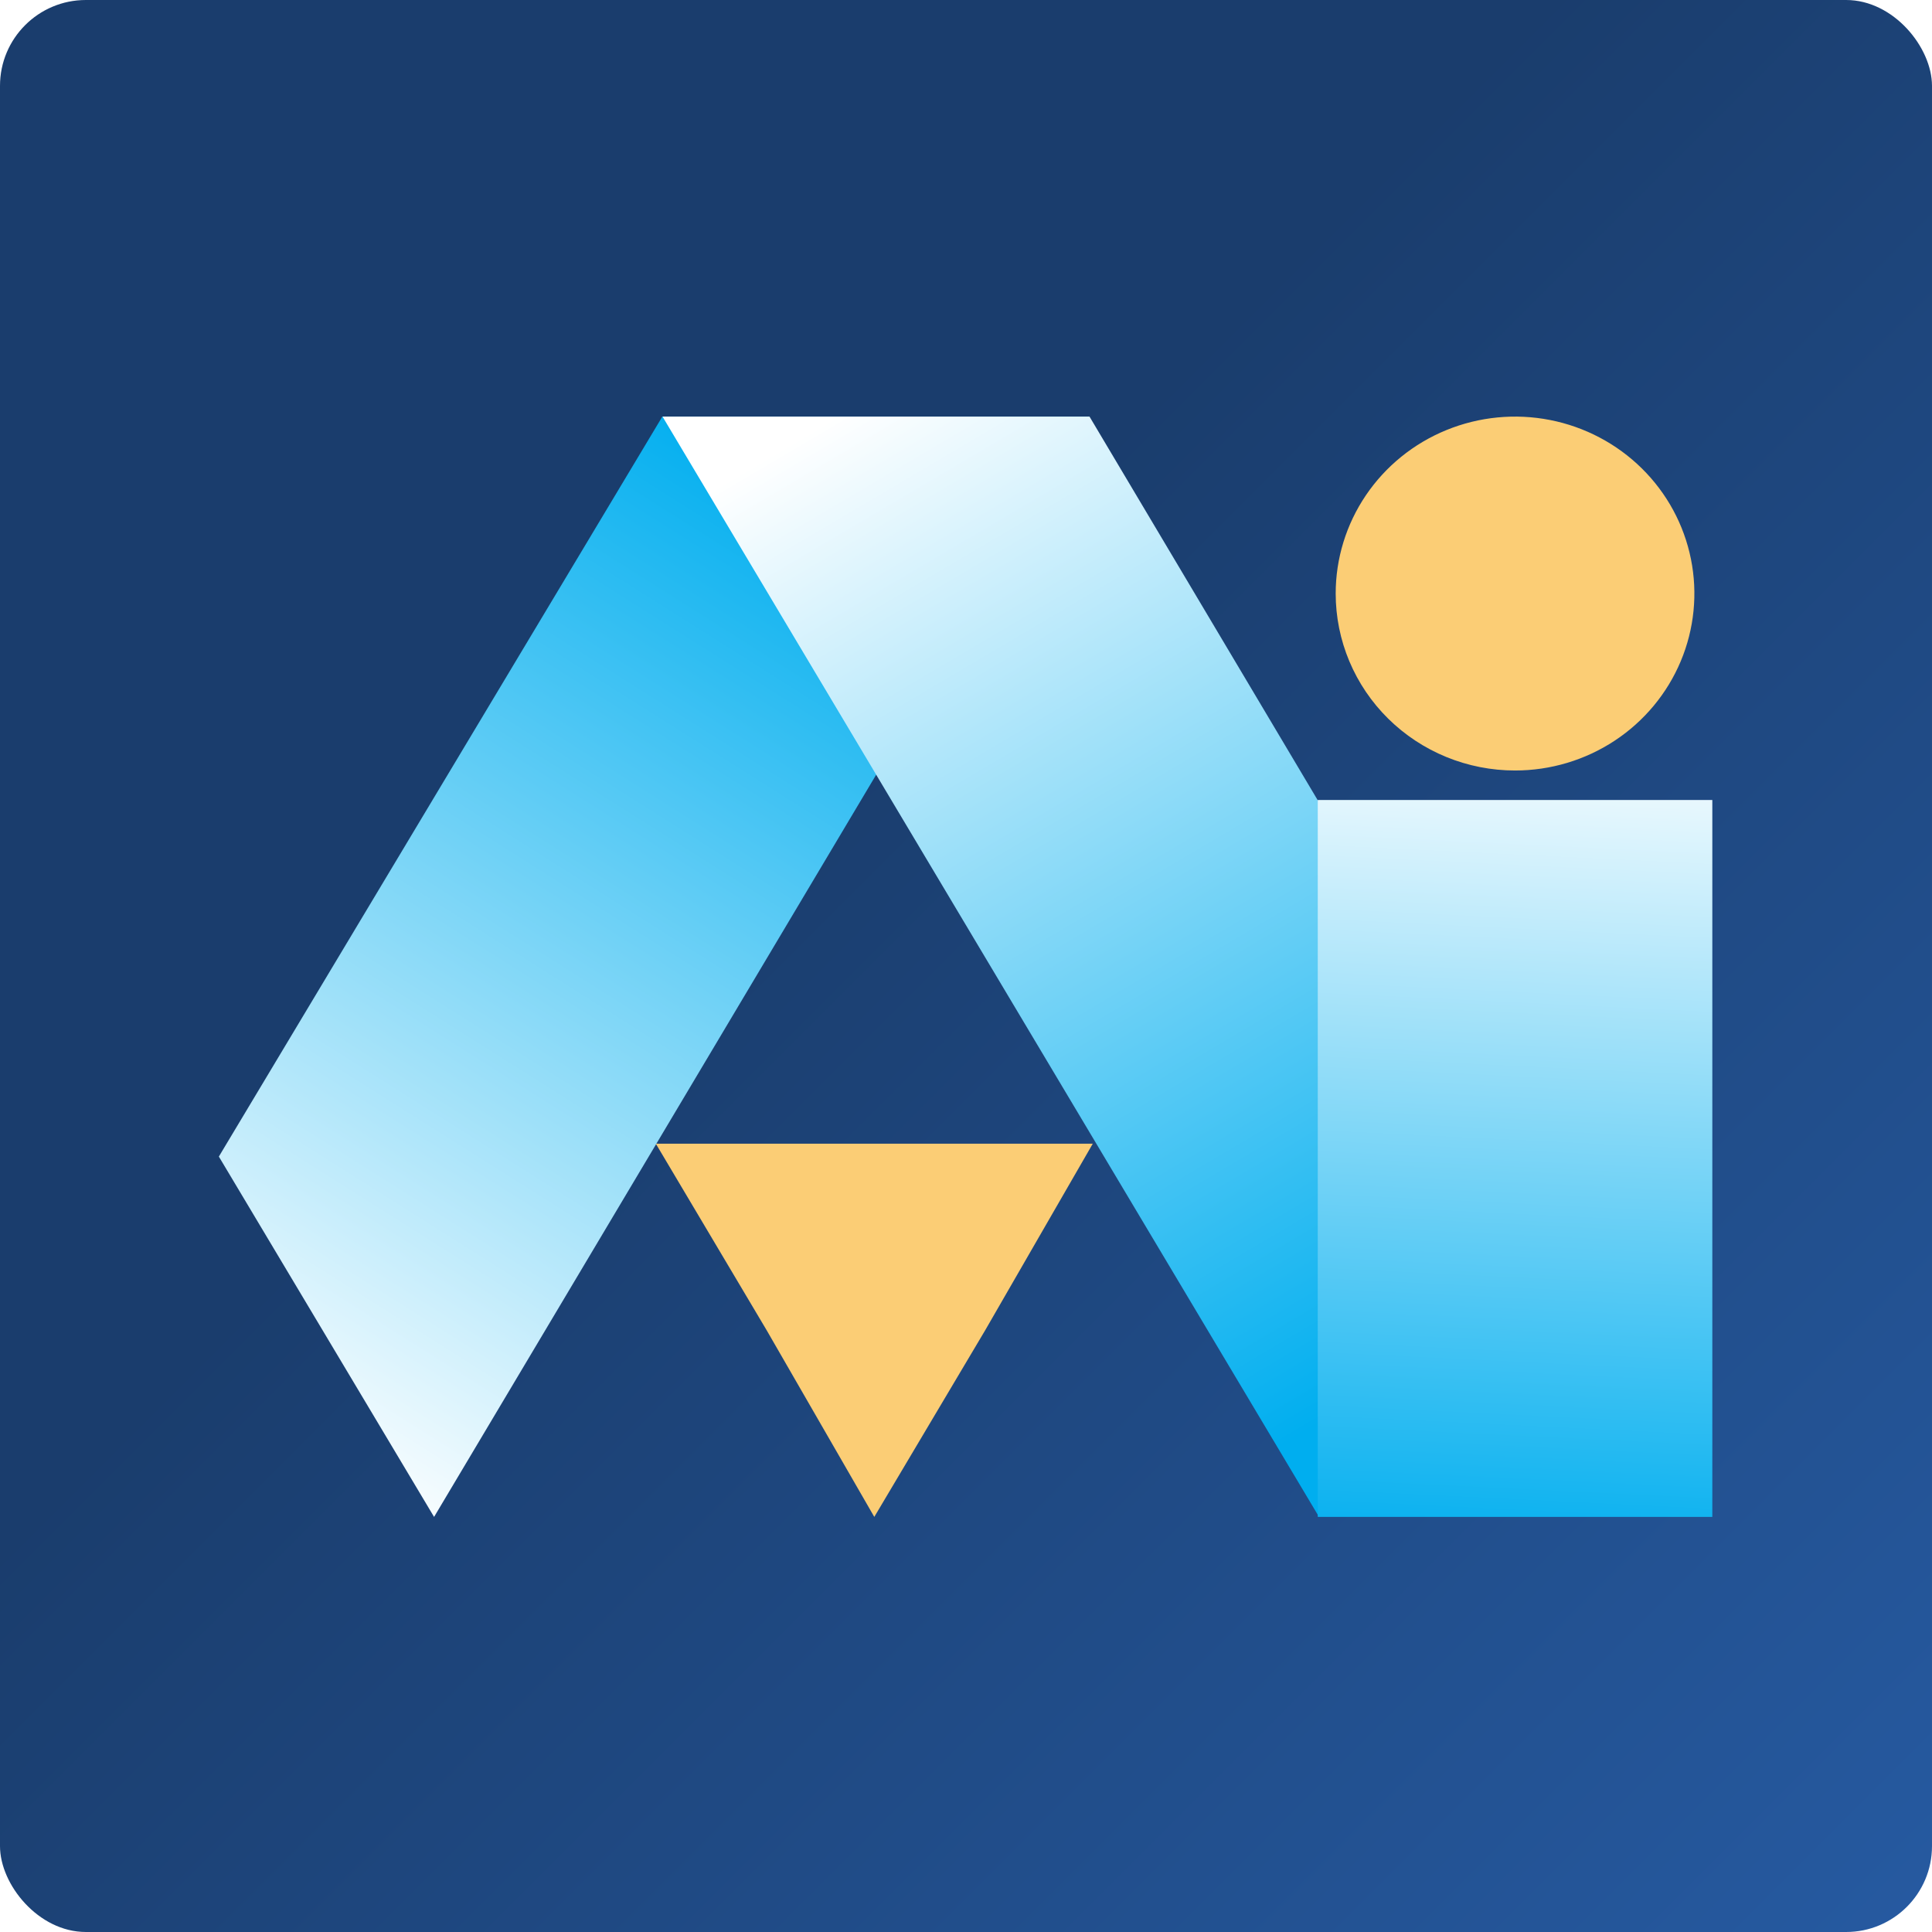
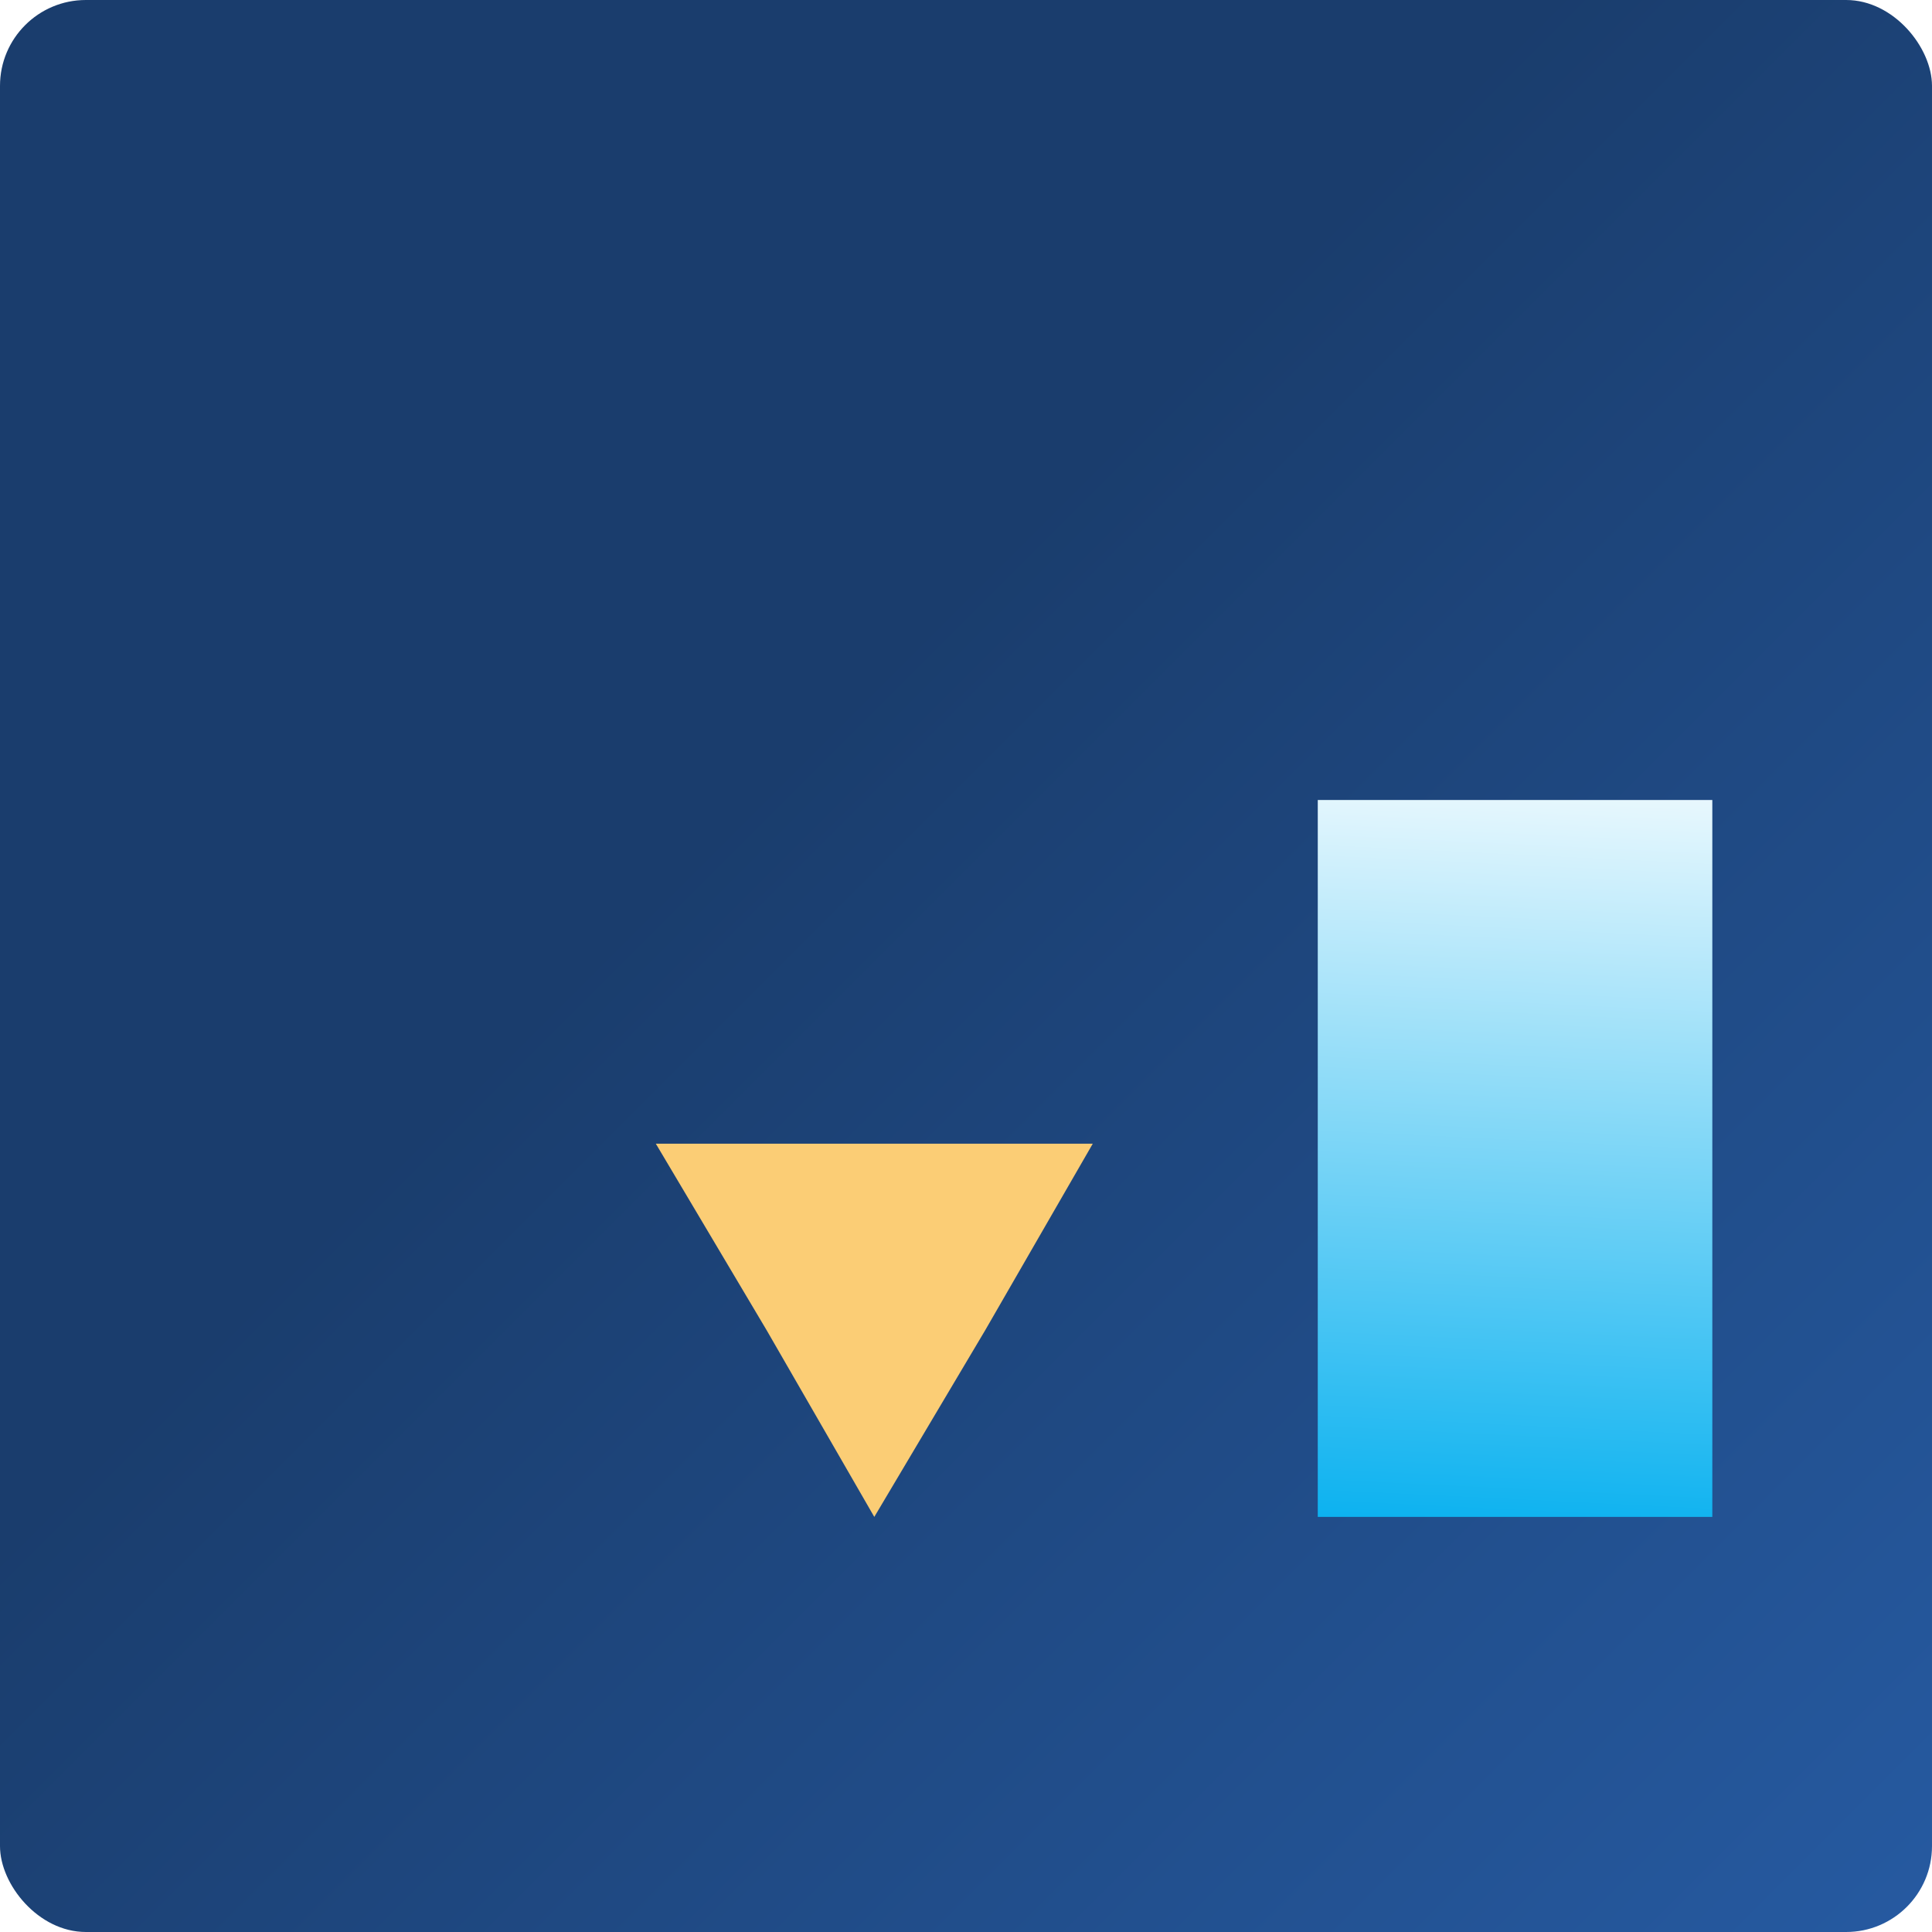
<svg xmlns="http://www.w3.org/2000/svg" width="900" height="900" viewBox="0 0 900 900" fill="none">
  <g filter="url(#filter0_b_650_4)">
    <rect width="900" height="900" rx="40" fill="url(#paint0_linear_650_4)" />
  </g>
-   <path d="M202.209 706.637L507.532 194.062H308.54L101.953 538.777L202.209 706.637Z" fill="url(#paint1_linear_650_4)" />
-   <path d="M712.604 538.777L507.535 194.062H308.625L614.355 706.469L712.604 538.777Z" fill="url(#paint2_linear_650_4)" />
  <path d="M407.28 532.775H509.056L458.927 619.703L407.28 706.632L357.153 619.703L305.508 532.775H407.28Z" fill="#FBCD75" />
-   <path d="M705.76 358.93C722.283 358.931 738.436 354.097 752.176 345.039C765.915 335.981 776.623 323.108 782.947 308.046C789.27 292.983 790.925 276.409 787.702 260.419C784.479 244.429 776.521 229.741 764.838 218.212C753.153 206.684 738.266 198.833 722.06 195.652C705.854 192.472 689.056 194.104 673.789 200.343C658.524 206.582 645.475 217.148 636.295 230.703C627.115 244.259 622.215 260.197 622.216 276.5C622.215 287.325 624.376 298.043 628.575 308.045C632.773 318.045 638.927 327.133 646.685 334.787C654.443 342.441 663.652 348.513 673.789 352.656C683.924 356.798 694.788 358.93 705.76 358.93Z" fill="#FBCD75" />
  <path d="M797.666 372.668H613.866V706.632H797.666V372.668Z" fill="url(#paint3_linear_650_4)" />
  <defs>
    <filter id="filter0_b_650_4" x="-3.516" y="-3.516" width="907.031" height="907.031" filterUnits="userSpaceOnUse" color-interpolation-filters="sRGB">
      <feFlood flood-opacity="0" result="BackgroundImageFix" />
      <feGaussianBlur in="BackgroundImageFix" stdDeviation="1.758" />
      <feComposite in2="SourceAlpha" operator="in" result="effect1_backgroundBlur_650_4" />
      <feBlend mode="normal" in="SourceGraphic" in2="effect1_backgroundBlur_650_4" result="shape" />
    </filter>
    <linearGradient id="paint0_linear_650_4" x1="0" y1="0" x2="900" y2="900" gradientUnits="userSpaceOnUse">
      <stop offset="0.4" stop-color="#1A3D6D" />
      <stop offset="1" stop-color="#265AA1" />
    </linearGradient>
    <linearGradient id="paint1_linear_650_4" x1="112.655" y1="670.447" x2="391.027" y2="229.462" gradientUnits="userSpaceOnUse">
      <stop stop-color="white" />
      <stop offset="0.996" stop-color="#00AEEF" />
    </linearGradient>
    <linearGradient id="paint2_linear_650_4" x1="401.474" y1="187.1" x2="665.618" y2="634.872" gradientUnits="userSpaceOnUse">
      <stop stop-color="white" />
      <stop offset="0.997" stop-color="#00AEEF" />
    </linearGradient>
    <linearGradient id="paint3_linear_650_4" x1="716.157" y1="332.042" x2="696.693" y2="731.504" gradientUnits="userSpaceOnUse">
      <stop stop-color="white" />
      <stop offset="0.996" stop-color="#00AEEF" />
    </linearGradient>
  </defs>
</svg>